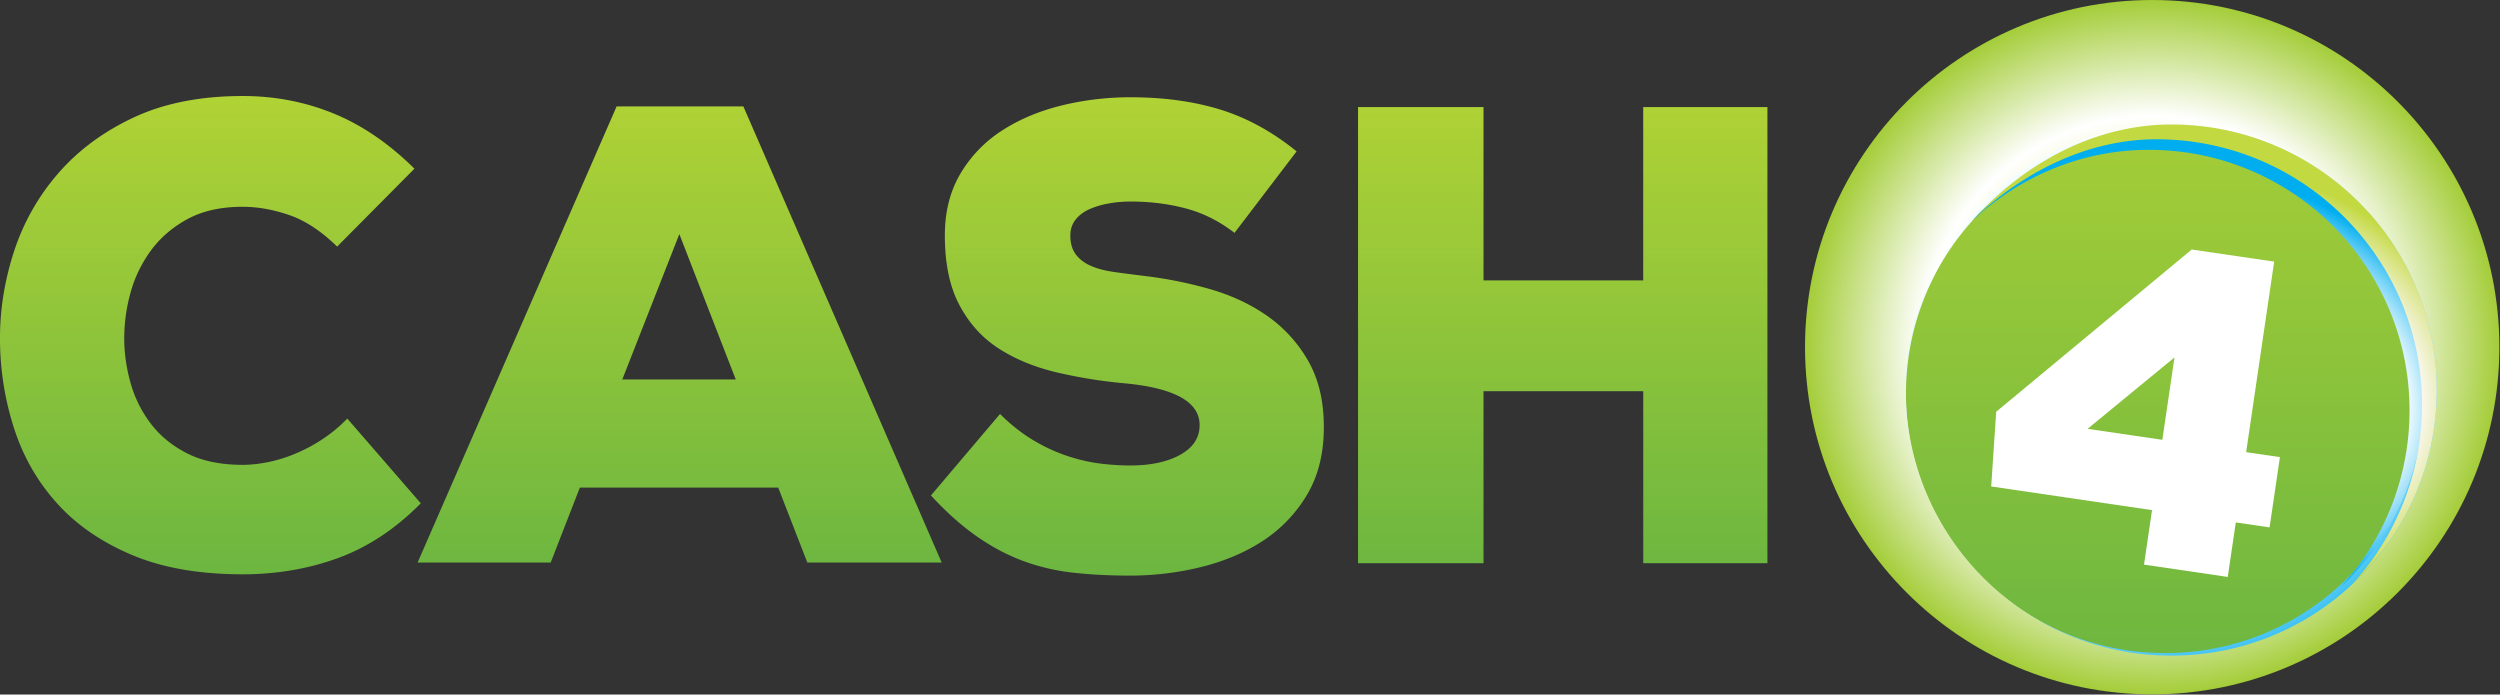
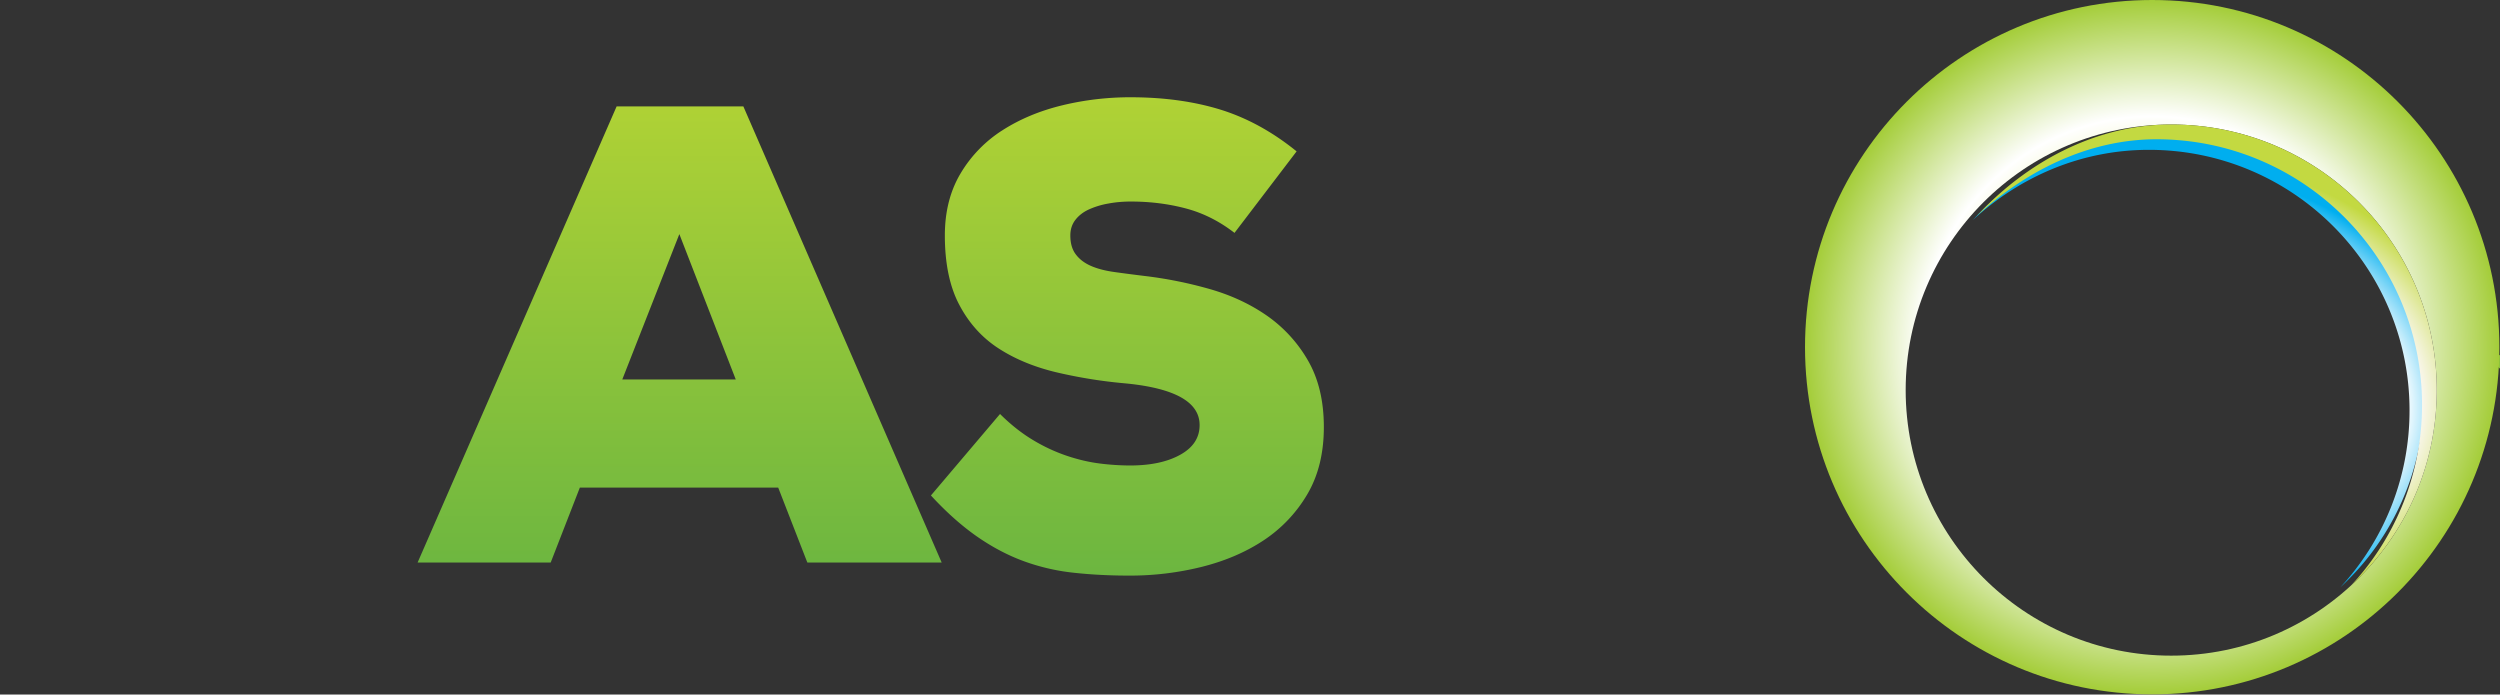
<svg xmlns="http://www.w3.org/2000/svg" width="280.521" height="77.932">
  <rect width="100%" height="100%" fill="#333333" stroke="none" />
  <defs>
    <linearGradient id="a" x1="240.719" x2="240.719" y1="1.508" y2="75.446" gradientTransform="scale(.75)" gradientUnits="userSpaceOnUse" spreadMethod="pad">
      <stop offset="0" style="stop-opacity:1;stop-color:#b0d235" />
      <stop offset="1" style="stop-opacity:1;stop-color:#6cb640" />
    </linearGradient>
    <linearGradient id="b" x1="99.185" x2="99.185" y1="10.773" y2="64.606" gradientTransform="scale(.75)" gradientUnits="userSpaceOnUse" spreadMethod="pad">
      <stop offset="0" style="stop-opacity:1;stop-color:#b0d235" />
      <stop offset="1" style="stop-opacity:1;stop-color:#6cb640" />
    </linearGradient>
    <linearGradient id="c" x1="99.185" x2="99.185" y1="10.773" y2="64.606" gradientTransform="scale(.75)" gradientUnits="userSpaceOnUse" spreadMethod="pad">
      <stop offset="0" style="stop-opacity:1;stop-color:#b0d235" />
      <stop offset="1" style="stop-opacity:1;stop-color:#6cb640" />
    </linearGradient>
    <linearGradient id="d" x1="99.185" x2="99.185" y1="10.773" y2="64.606" gradientTransform="scale(.75)" gradientUnits="userSpaceOnUse" spreadMethod="pad">
      <stop offset="0" style="stop-opacity:1;stop-color:#b0d235" />
      <stop offset="1" style="stop-opacity:1;stop-color:#6cb640" />
    </linearGradient>
    <linearGradient id="e" x1="99.185" x2="99.185" y1="10.773" y2="64.606" gradientTransform="scale(.75)" gradientUnits="userSpaceOnUse" spreadMethod="pad">
      <stop offset="0" style="stop-opacity:1;stop-color:#b0d235" />
      <stop offset="1" style="stop-opacity:1;stop-color:#6cb640" />
    </linearGradient>
    <radialGradient id="f" cx="240.927" cy="39.511" r="38.034" fx="240.927" fy="39.511" gradientTransform="scale(.75)" gradientUnits="userSpaceOnUse" spreadMethod="pad">
      <stop offset="0" style="stop-opacity:1;stop-color:#00baf2" />
      <stop offset=".222" style="stop-opacity:1;stop-color:#00baf2" />
      <stop offset=".665" style="stop-opacity:1;stop-color:#fff" />
      <stop offset="1" style="stop-opacity:1;stop-color:#00aeef" />
    </radialGradient>
    <radialGradient id="g" cx="248.073" cy="43.221" r="30.072" fx="248.073" fy="43.221" gradientTransform="matrix(.714 .229 -.179 .557 16.628 -48.513)" gradientUnits="userSpaceOnUse" spreadMethod="pad">
      <stop offset="0" style="stop-opacity:1;stop-color:#9ddcf9" />
      <stop offset=".222" style="stop-opacity:1;stop-color:#9ddcf9" />
      <stop offset=".74" style="stop-opacity:1;stop-color:#fff" />
      <stop offset="1" style="stop-opacity:1;stop-color:#00aeef" />
    </radialGradient>
    <radialGradient id="h" cx="241.555" cy="38.966" r="38.966" fx="241.555" fy="38.966" gradientTransform="scale(.75)" gradientUnits="userSpaceOnUse" spreadMethod="pad">
      <stop offset="0" style="stop-opacity:1;stop-color:#cfdd3d" />
      <stop offset=".222" style="stop-opacity:1;stop-color:#cfdd3d" />
      <stop offset=".665" style="stop-opacity:1;stop-color:#fff" />
      <stop offset="1" style="stop-opacity:1;stop-color:#a4cd39" />
    </radialGradient>
    <radialGradient id="i" cx="249.027" cy="42.535" r="30.656" fx="249.027" fy="42.535" gradientTransform="matrix(.714 .229 -.179 .557 16.54 -48.864)" gradientUnits="userSpaceOnUse" spreadMethod="pad">
      <stop offset="0" style="stop-opacity:1;stop-color:#c3d941" />
      <stop offset=".222" style="stop-opacity:1;stop-color:#c3d941" />
      <stop offset=".74" style="stop-opacity:1;stop-color:#fef9fb" />
      <stop offset="1" style="stop-opacity:1;stop-color:#c3d941" />
    </radialGradient>
  </defs>
-   <path d="M208.266 28.859c0 15.313-12.414 27.727-27.727 27.727-15.312 0-27.727-12.414-27.727-27.727 0-15.316 12.415-27.726 27.727-27.726s27.727 12.41 27.727 27.726" style="fill:url(#a);stroke:none" transform="scale(1.333)" />
-   <path d="M35.422 42.367c-2.133 2.156-4.457 3.692-6.961 4.606q-3.761 1.371-8.031 1.371-5.491.001-9.36-1.645-3.872-1.644-6.32-4.39-2.457-2.743-3.602-6.364A24.6 24.6 0 0 1 0 28.434c0-2.454.402-4.891 1.199-7.325a18.9 18.9 0 0 1 3.735-6.554q2.536-2.908 6.375-4.692 3.842-1.78 9.121-1.781c2.703 0 5.258.492 7.656 1.473 2.402.984 4.668 2.535 6.801 4.644l-6.508 6.559q-2.027-1.977-4.055-2.664-2.026-.687-3.894-.688-2.72.001-4.614 1.016-1.892 1.018-3.093 2.64a10.8 10.8 0 0 0-1.735 3.575 14.5 14.5 0 0 0-.531 3.824q0 1.868.531 3.766c.344 1.246.926 2.41 1.707 3.437q1.173 1.541 3.067 2.504 1.897.961 4.668.961.962 0 2.082-.219a12 12 0 0 0 2.265-.687 13.6 13.6 0 0 0 2.297-1.207 12.4 12.4 0 0 0 2.16-1.782z" style="fill:url(#b);stroke:none" transform="scale(1.333)" />
+   <path d="M208.266 28.859s27.727 12.41 27.727 27.726" style="fill:url(#a);stroke:none" transform="scale(1.333)" />
  <path d="M65.508 41.047H48.809l-2.454 6.308H35.152L51.906 8.957h10.668L79.27 47.355H67.961Zm-8.324-21.336-4.801 12.23h9.551l-4.746-12.23z" style="fill:url(#c);stroke:none" transform="scale(1.333)" />
  <path d="M103.914 19.602c-1.277-.989-2.648-1.676-4.105-2.059q-2.191-.58-4.641-.578-.96 0-1.867.168a6.8 6.8 0 0 0-1.629.492q-.72.328-1.145.879c-.285.363-.429.805-.429 1.316q0 .986.457 1.59.451.604 1.25.961.801.356 1.949.52 1.148.162 2.535.332 2.773.324 5.492 1.093c1.817.516 3.434 1.262 4.856 2.25a11.7 11.7 0 0 1 3.468 3.786c.887 1.535 1.333 3.402 1.333 5.593q.001 3.292-1.387 5.653a11.8 11.8 0 0 1-3.653 3.867c-1.515 1.008-3.257 1.754-5.23 2.25a25 25 0 0 1-6.109.738q-2.506 0-4.719-.246a17.7 17.7 0 0 1-4.215-.988q-2-.74-3.922-2.082c-1.281-.899-2.558-2.039-3.84-3.43l5.817-6.859c.922.918 1.867 1.656 2.824 2.222a14.4 14.4 0 0 0 2.855 1.317q1.412.468 2.746.633a21 21 0 0 0 2.508.164q2.614.001 4.242-.907 1.625-.901 1.625-2.496.001-2.904-6.238-3.508a41 41 0 0 1-5.816-.933c-1.848-.442-3.469-1.106-4.856-2.004q-2.08-1.341-3.304-3.648-1.231-2.305-1.231-5.868 0-3.016 1.336-5.242a10.9 10.9 0 0 1 3.52-3.617q2.187-1.4 4.988-2.086a24.3 24.3 0 0 1 5.789-.687c2.809 0 5.332.351 7.574 1.042q3.362 1.045 6.403 3.512l-5.227 6.86z" style="fill:url(#d);stroke:none" transform="scale(1.333)" />
-   <path d="M138.324 47.41V32.93h-13.445v14.48h-10.563V9.012h10.563v14.593h13.441V9.012h10.457V47.41Z" style="fill:url(#e);stroke:none" transform="scale(1.333)" />
-   <path d="M180.695 1.109c-15.754 0-28.527 12.77-28.527 28.524s12.773 28.523 28.527 28.523 28.528-12.769 28.528-28.523-12.774-28.524-28.528-28.524m1.563 53.868c-12.051 0-21.82-9.77-21.82-21.821s9.769-21.82 21.82-21.82 21.82 9.769 21.82 21.82-9.769 21.821-21.82 21.821" style="fill:url(#f);stroke:none" transform="scale(1.333)" />
  <path d="M182.109 11.391c-6.367 0-12.039 2.808-16.047 7.14 3.915-3.617 9.079-5.918 14.829-5.918 12.117 0 21.937 9.821 21.937 21.938A21.86 21.86 0 0 1 197 49.441a21.87 21.87 0 0 0 7.051-16.109c0-12.117-9.824-21.941-21.942-21.941" style="fill:url(#g);stroke:none" transform="scale(1.333)" />
  <path d="M181.168 0c-16.141 0-29.227 13.086-29.227 29.223 0 16.14 13.086 29.226 29.227 29.226 16.137 0 29.223-13.086 29.223-29.226C210.391 13.086 197.309 0 181.168 0m1.598 55.191c-12.344 0-22.352-10.011-22.352-22.355 0-12.348 10.008-22.356 22.352-22.356 12.347 0 22.355 10.008 22.355 22.356 0 12.344-10.008 22.355-22.355 22.355" style="fill:url(#h);stroke:none" transform="scale(1.333)" />
  <path d="M182.766 10.48c-6.489 0-12.301 3.297-16.383 7.715 3.984-3.687 9.285-6.472 15.14-6.472 12.348 0 22.356 10.007 22.356 22.355a22.27 22.27 0 0 1-5.941 15.172c4.417-4.086 7.183-9.926 7.183-16.414 0-12.348-10.008-22.356-22.355-22.356" style="fill:url(#i);stroke:none" transform="scale(1.333)" />
-   <path d="m191.434 22.023-2.36 16.039 2.844.418-.871 5.915-2.844-.418-.676 4.589-7.05-1.039.675-4.586-13.539-1.992.422-6.289 16.457-13.656zm-9.414 15 1.023-6.937-7.316 6.012z" style="fill:#fff;fill-opacity:1;fill-rule:nonzero;stroke:none" transform="scale(1.333)" />
</svg>